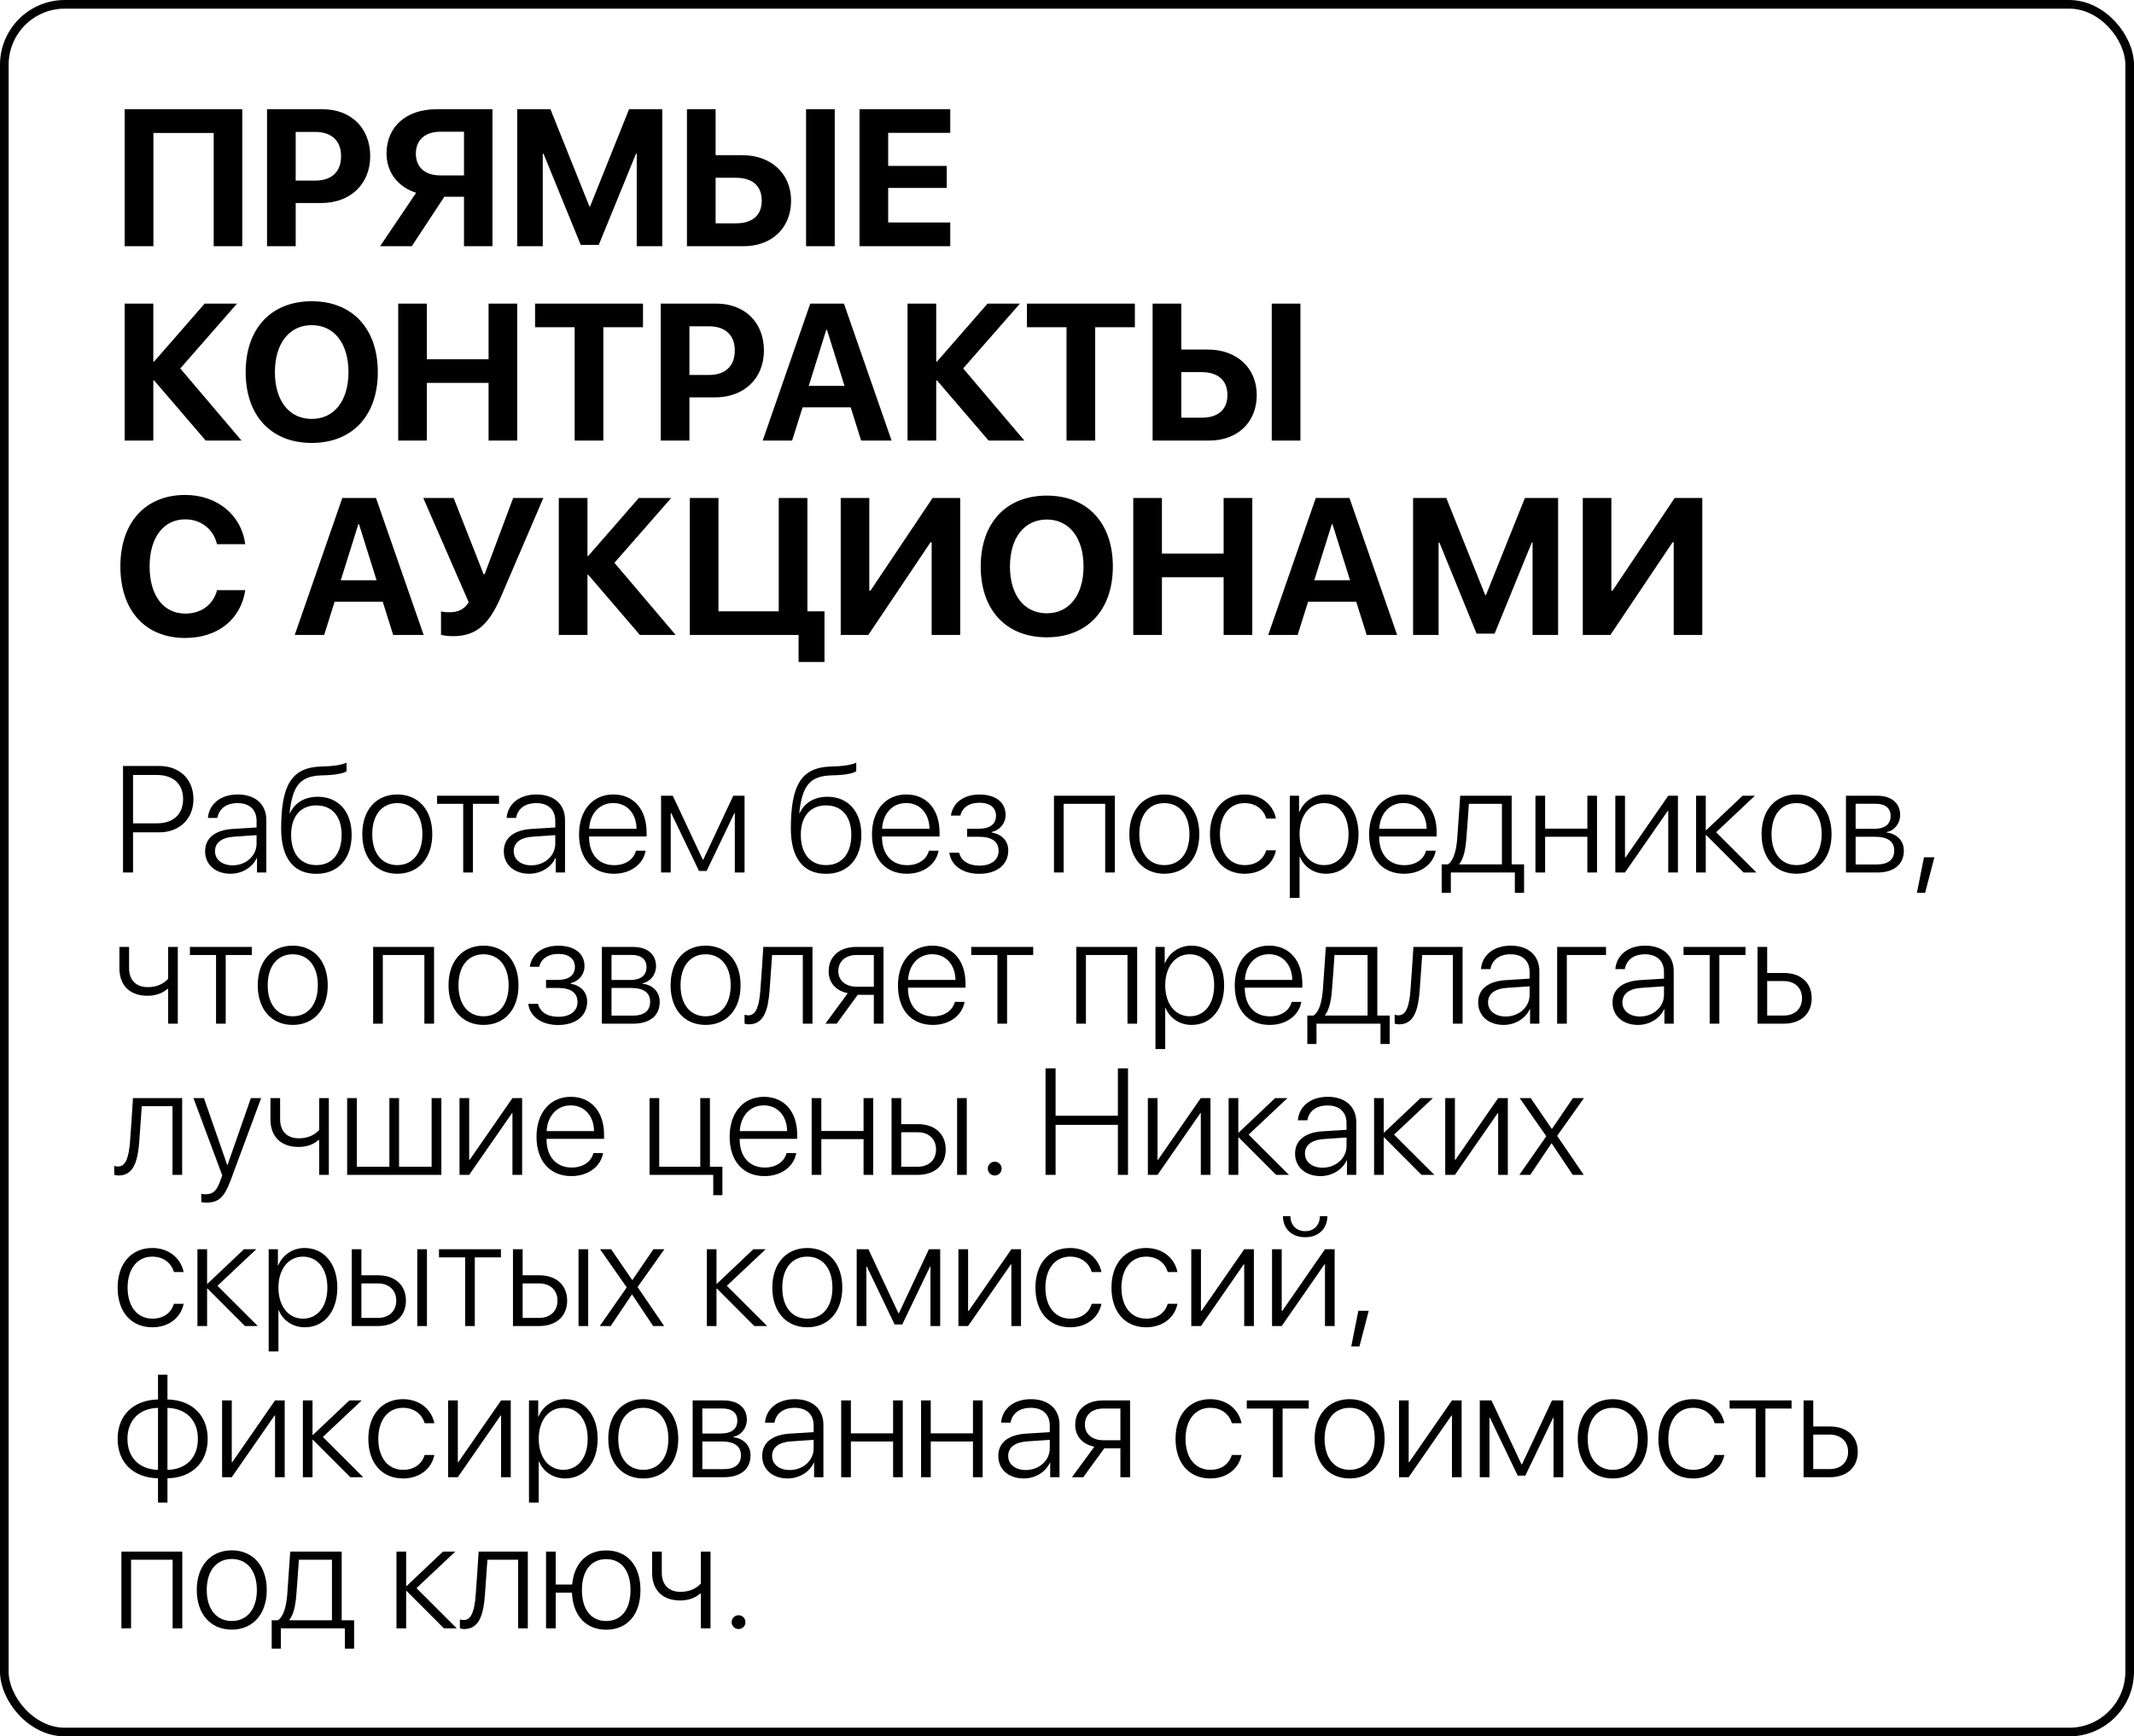
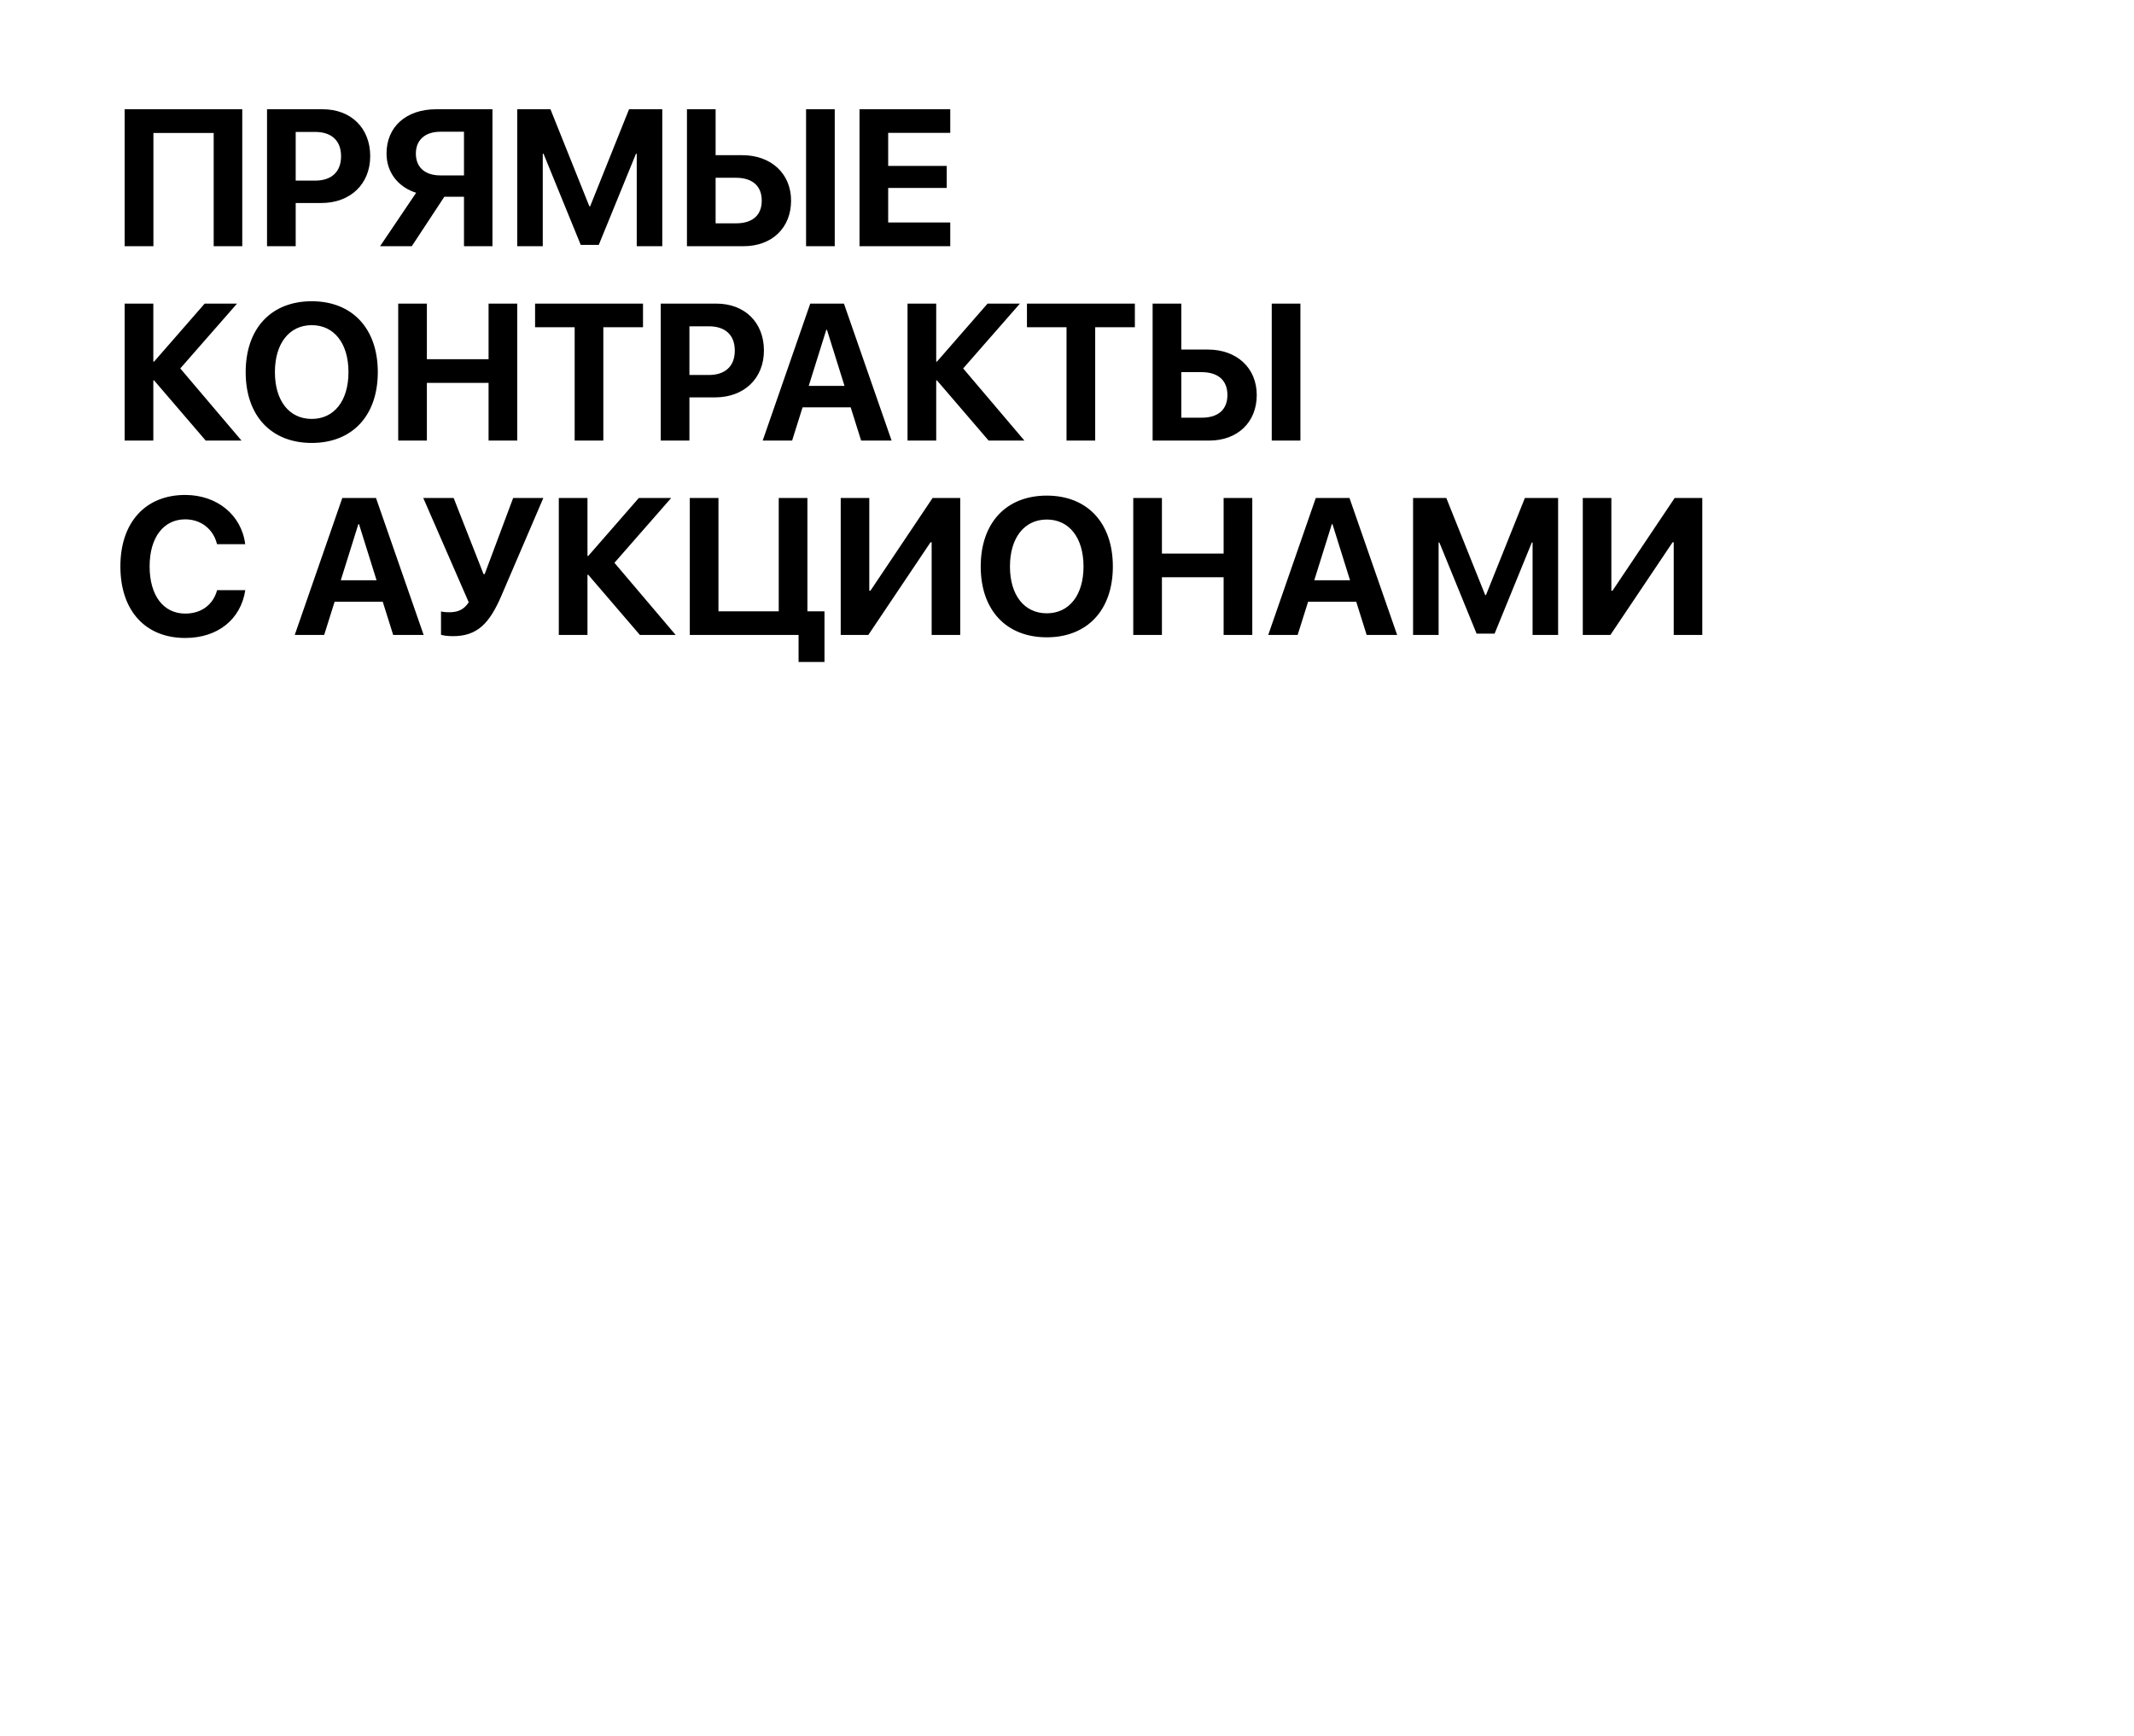
<svg xmlns="http://www.w3.org/2000/svg" width="494" height="402" viewBox="0 0 494 402" fill="none">
-   <rect x="1" y="1" width="492" height="400" rx="14" stroke="black" stroke-width="2" />
  <path d="M56.081 57H49.467V30.787H35.514V57H28.856V25.294H56.081V57ZM61.815 25.294H74.713C81.217 25.294 85.7 29.622 85.7 36.148C85.7 42.652 81.064 47.002 74.384 47.002H68.451V57H61.815V25.294ZM68.451 30.545V41.817H72.934C76.735 41.817 78.954 39.795 78.954 36.17C78.954 32.566 76.757 30.545 72.956 30.545H68.451ZM107.409 40.608V30.501H101.938C98.4 30.501 96.269 32.413 96.269 35.555C96.269 38.741 98.378 40.608 101.938 40.608H107.409ZM102.86 45.552L95.324 57H87.985L96.335 44.629C92.248 43.355 89.479 39.993 89.479 35.533C89.479 29.424 93.939 25.294 100.993 25.294H114V57H107.409V45.552H102.86ZM153.31 57H147.399V35.599H147.223L138.61 56.692H134.435L125.822 35.599H125.646V57H119.735V25.294H127.426L136.435 47.772H136.61L145.619 25.294H153.31V57ZM159.022 57V25.294H165.658V35.928H171.811C178.49 35.928 183.126 40.169 183.126 46.453C183.126 52.781 178.666 57 172.14 57H159.022ZM165.658 51.705H170.382C174.162 51.705 176.337 49.859 176.337 46.453C176.337 43.025 174.14 41.158 170.36 41.158H165.658V51.705ZM193.234 57H186.598V25.294H193.234V57ZM219.975 51.507V57H198.969V25.294H219.975V30.765H205.604V38.411H219.162V43.509H205.604V51.507H219.975ZM41.732 85.301L55.905 102H47.621L35.668 88.069H35.492V102H28.856V70.293H35.492V83.719H35.668L47.379 70.293H54.872L41.732 85.301ZM72.165 69.744C81.547 69.744 87.457 76.05 87.457 86.158C87.457 96.243 81.547 102.549 72.165 102.549C62.76 102.549 56.872 96.243 56.872 86.158C56.872 76.05 62.76 69.744 72.165 69.744ZM72.165 75.281C66.979 75.281 63.639 79.5 63.639 86.158C63.639 92.793 66.957 96.99 72.165 96.99C77.35 96.99 80.668 92.793 80.668 86.158C80.668 79.5 77.35 75.281 72.165 75.281ZM119.735 102H113.1V88.641H98.817V102H92.182V70.293H98.817V83.169H113.1V70.293H119.735V102ZM139.665 102H133.029V75.765H123.866V70.293H148.849V75.765H139.665V102ZM152.958 70.293H165.856C172.36 70.293 176.842 74.622 176.842 81.148C176.842 87.652 172.206 92.002 165.526 92.002H159.594V102H152.958V70.293ZM159.594 75.545V86.817H164.076C167.877 86.817 170.097 84.795 170.097 81.17C170.097 77.566 167.899 75.545 164.098 75.545H159.594ZM199.342 102L196.925 94.31H185.785L183.368 102H176.557L187.565 70.293H195.365L206.396 102H199.342ZM191.278 76.358L187.213 89.344H195.497L191.432 76.358H191.278ZM222.963 85.301L237.135 102H228.852L216.898 88.069H216.723V102H210.087V70.293H216.723V83.719H216.898L228.61 70.293H236.103L222.963 85.301ZM253.527 102H246.891V75.765H237.729V70.293H262.711V75.765H253.527V102ZM266.82 102V70.293H273.456V80.928H279.608C286.288 80.928 290.924 85.169 290.924 91.453C290.924 97.781 286.464 102 279.938 102H266.82ZM273.456 96.705H278.18C281.959 96.705 284.135 94.859 284.135 91.453C284.135 88.025 281.938 86.158 278.158 86.158H273.456V96.705ZM301.032 102H294.396V70.293H301.032V102ZM42.875 147.703C33.647 147.703 27.868 141.375 27.868 131.136C27.868 120.918 33.69 114.59 42.875 114.59C50.258 114.59 55.927 119.249 56.762 125.994H50.236C49.401 122.5 46.523 120.237 42.875 120.237C37.865 120.237 34.635 124.434 34.635 131.114C34.635 137.881 37.821 142.056 42.897 142.056C46.61 142.056 49.335 140.013 50.258 136.629H56.784C55.751 143.396 50.412 147.703 42.875 147.703ZM91.017 147L88.6 139.31H77.46L75.043 147H68.231L79.24 115.293H87.04L98.07 147H91.017ZM82.953 121.358L78.888 134.344H87.172L83.107 121.358H82.953ZM104.838 147.286C103.476 147.286 102.267 147.066 102.091 146.956V141.551C102.311 141.617 102.904 141.749 104.025 141.749C105.958 141.749 107.387 141.177 108.507 139.441L97.982 115.293H105.014L111.935 132.916H112.199L118.791 115.293H125.778L116.066 137.925C113.297 144.363 110.485 147.286 104.838 147.286ZM142.235 130.301L156.408 147H148.124L136.171 133.069H135.995V147H129.359V115.293H135.995V128.719H136.171L147.882 115.293H155.375L142.235 130.301ZM190.861 153.262H184.862V147H159.682V115.293H166.317V141.529H180.27V115.293H186.906V141.529H190.861V153.262ZM215.668 147V125.555H215.404L201.012 147H194.618V115.293H201.232V136.761H201.496L215.888 115.293H222.282V147H215.668ZM242.321 114.744C251.703 114.744 257.614 121.05 257.614 131.158C257.614 141.243 251.703 147.549 242.321 147.549C232.917 147.549 227.028 141.243 227.028 131.158C227.028 121.05 232.917 114.744 242.321 114.744ZM242.321 120.281C237.135 120.281 233.795 124.5 233.795 131.158C233.795 137.793 237.113 141.99 242.321 141.99C247.506 141.99 250.824 137.793 250.824 131.158C250.824 124.5 247.506 120.281 242.321 120.281ZM289.892 147H283.256V133.641H268.974V147H262.338V115.293H268.974V128.169H283.256V115.293H289.892V147ZM316.369 147L313.952 139.31H302.812L300.395 147H293.583L304.591 115.293H312.392L323.422 147H316.369ZM308.305 121.358L304.24 134.344H312.523L308.458 121.358H308.305ZM360.688 147H354.777V125.599H354.601L345.988 146.692H341.813L333.2 125.599H333.024V147H327.113V115.293H334.804L343.812 137.771H343.988L352.997 115.293H360.688V147ZM387.45 147V125.555H387.187L372.794 147H366.4V115.293H373.014V136.761H373.278L387.67 115.293H394.064V147H387.45Z" fill="black" />
-   <path d="M28.478 177.339H36.869C41.586 177.339 44.782 180.433 44.782 185.013C44.782 189.593 41.552 192.703 36.852 192.703H30.802V202H28.478V177.339ZM30.802 179.424V190.618H36.322C40.116 190.618 42.389 188.516 42.389 185.013C42.389 181.509 40.133 179.424 36.322 179.424H30.802ZM53.839 200.342C56.95 200.342 59.394 198.138 59.394 195.318V193.353L54.13 193.711C51.327 193.899 49.772 195.113 49.772 197.078C49.772 199.009 51.43 200.342 53.839 200.342ZM53.378 202.291C49.874 202.291 47.482 200.188 47.482 197.078C47.482 194.036 49.755 192.19 53.856 191.917L59.394 191.575V190.037C59.394 187.474 57.77 185.936 55.002 185.936C52.387 185.936 50.712 187.217 50.319 189.371H48.131C48.388 186.192 51.002 183.936 55.053 183.936C59.103 183.936 61.649 186.209 61.649 189.832V202H59.496V198.616H59.445C58.454 200.821 56.027 202.291 53.378 202.291ZM73.236 202.308C67.956 202.308 65.085 198.667 65.085 191.832C65.085 181.612 67.58 177.647 74.433 177.459C74.791 177.459 76.039 177.408 76.312 177.374C77.799 177.288 79.355 176.998 80.226 176.57V178.553C79.679 178.963 78.141 179.322 76.432 179.424C76.142 179.458 74.894 179.51 74.518 179.51C69.374 179.646 67.716 182.022 67.033 188.243H67.135C68.263 185.816 70.587 184.466 73.561 184.466C78.329 184.466 81.405 187.901 81.405 193.25C81.405 198.821 78.261 202.308 73.236 202.308ZM73.236 200.291C76.876 200.291 79.081 197.659 79.081 193.25C79.081 189.012 76.876 186.465 73.236 186.465C69.596 186.465 67.392 189.012 67.392 193.25C67.392 197.659 69.596 200.291 73.236 200.291ZM91.967 202.291C87.13 202.291 83.866 198.753 83.866 193.113C83.866 187.457 87.147 183.936 91.967 183.936C96.803 183.936 100.067 187.457 100.067 193.113C100.067 198.753 96.803 202.291 91.967 202.291ZM91.967 200.291C95.453 200.291 97.777 197.625 97.777 193.113C97.777 188.602 95.453 185.936 91.967 185.936C88.481 185.936 86.173 188.602 86.173 193.113C86.173 197.625 88.481 200.291 91.967 200.291ZM115.517 184.227V186.106H109.467V202H107.228V186.106H101.178V184.227H115.517ZM122.985 200.342C126.095 200.342 128.539 198.138 128.539 195.318V193.353L123.275 193.711C120.473 193.899 118.917 195.113 118.917 197.078C118.917 199.009 120.575 200.342 122.985 200.342ZM122.523 202.291C119.02 202.291 116.627 200.188 116.627 197.078C116.627 194.036 118.9 192.19 123.002 191.917L128.539 191.575V190.037C128.539 187.474 126.916 185.936 124.147 185.936C121.532 185.936 119.857 187.217 119.464 189.371H117.277C117.533 186.192 120.148 183.936 124.198 183.936C128.249 183.936 130.795 186.209 130.795 189.832V202H128.642V198.616H128.59C127.599 200.821 125.172 202.291 122.523 202.291ZM141.955 185.918C138.776 185.918 136.571 188.362 136.383 191.866H147.355C147.304 188.362 145.167 185.918 141.955 185.918ZM147.218 196.958H149.457C148.927 200.035 146.039 202.291 142.125 202.291C137.135 202.291 134.042 198.804 134.042 193.165C134.042 187.645 137.169 183.936 141.989 183.936C146.706 183.936 149.679 187.405 149.679 192.703V193.66H136.366V193.797C136.366 197.813 138.639 200.308 142.177 200.308C144.86 200.308 146.723 198.907 147.218 196.958ZM155.268 202H153.029V184.227H155.746L162.685 199.026H162.804L169.743 184.227H172.357V202H170.102V188.226H170.016L163.573 201.641H161.813L155.37 188.226H155.268V202ZM191.225 202.308C185.944 202.308 183.073 198.667 183.073 191.832C183.073 181.612 185.568 177.647 192.421 177.459C192.78 177.459 194.027 177.408 194.301 177.374C195.788 177.288 197.343 176.998 198.214 176.57V178.553C197.667 178.963 196.129 179.322 194.42 179.424C194.13 179.458 192.882 179.51 192.506 179.51C187.362 179.646 185.705 182.022 185.021 188.243H185.124C186.251 185.816 188.576 184.466 191.549 184.466C196.317 184.466 199.394 187.901 199.394 193.25C199.394 198.821 196.249 202.308 191.225 202.308ZM191.225 200.291C194.865 200.291 197.069 197.659 197.069 193.25C197.069 189.012 194.865 186.465 191.225 186.465C187.584 186.465 185.38 189.012 185.38 193.25C185.38 197.659 187.584 200.291 191.225 200.291ZM209.767 185.918C206.588 185.918 204.384 188.362 204.196 191.866H215.167C215.116 188.362 212.98 185.918 209.767 185.918ZM215.031 196.958H217.27C216.74 200.035 213.852 202.291 209.938 202.291C204.948 202.291 201.854 198.804 201.854 193.165C201.854 187.645 204.982 183.936 209.801 183.936C214.518 183.936 217.492 187.405 217.492 192.703V193.66H204.179V193.797C204.179 197.813 206.452 200.308 209.989 200.308C212.672 200.308 214.535 198.907 215.031 196.958ZM226.703 202.308C222.824 202.308 220.158 200.359 219.765 197.42H222.038C222.448 199.197 224.088 200.411 226.703 200.411C229.489 200.411 231.164 199.061 231.164 197.027C231.164 194.771 229.54 193.729 226.635 193.729H223.883V191.866H226.635C229.181 191.866 230.565 190.772 230.565 188.841C230.565 187.081 229.25 185.85 226.754 185.85C224.259 185.85 222.67 187.081 222.328 188.824H220.124C220.551 185.953 222.943 183.953 226.737 183.953C230.6 183.953 232.787 185.833 232.787 188.687C232.787 190.618 231.454 192.208 229.574 192.618V192.737C231.898 193.165 233.402 194.634 233.402 196.907C233.402 200.223 230.719 202.308 226.703 202.308ZM255.841 202V186.106H246.22V202H243.981V184.227H258.08V202H255.841ZM269.53 202.291C264.694 202.291 261.43 198.753 261.43 193.113C261.43 187.457 264.711 183.936 269.53 183.936C274.367 183.936 277.631 187.457 277.631 193.113C277.631 198.753 274.367 202.291 269.53 202.291ZM269.53 200.291C273.017 200.291 275.341 197.625 275.341 193.113C275.341 188.602 273.017 185.936 269.53 185.936C266.044 185.936 263.737 188.602 263.737 193.113C263.737 197.625 266.044 200.291 269.53 200.291ZM295.37 189.507H293.131C292.55 187.508 290.807 185.936 288.107 185.936C284.638 185.936 282.399 188.772 282.399 193.113C282.399 197.522 284.655 200.291 288.141 200.291C290.705 200.291 292.499 198.958 293.114 196.856H295.37C294.738 200.052 291.952 202.291 288.124 202.291C283.253 202.291 280.092 198.753 280.092 193.113C280.092 187.559 283.253 183.936 288.107 183.936C292.14 183.936 294.772 186.482 295.37 189.507ZM306.906 183.936C311.4 183.936 314.477 187.593 314.477 193.113C314.477 198.65 311.417 202.291 306.957 202.291C304.086 202.291 301.847 200.65 300.907 198.343H300.839V207.879H298.583V184.227H300.719V187.986H300.788C301.762 185.628 304.018 183.936 306.906 183.936ZM306.513 200.291C309.948 200.291 312.169 197.454 312.169 193.113C312.169 188.79 309.948 185.936 306.513 185.936C303.146 185.936 300.839 188.841 300.839 193.113C300.839 197.403 303.146 200.291 306.513 200.291ZM324.85 185.918C321.671 185.918 319.467 188.362 319.279 191.866H330.25C330.199 188.362 328.063 185.918 324.85 185.918ZM330.114 196.958H332.353C331.823 200.035 328.935 202.291 325.021 202.291C320.031 202.291 316.938 198.804 316.938 193.165C316.938 187.645 320.065 183.936 324.884 183.936C329.601 183.936 332.575 187.405 332.575 192.703V193.66H319.262V193.797C319.262 197.813 321.535 200.308 325.072 200.308C327.755 200.308 329.618 198.907 330.114 196.958ZM347.682 200.12V186.106H340.026C339.975 187.029 339.53 193.353 339.428 194.327C339.24 196.702 338.795 198.821 337.838 200V200.12H347.682ZM335.856 206.7H333.737V200.12H335.172C336.505 199.249 337.104 196.89 337.326 194.258C337.411 193.233 337.975 185.201 338.026 184.227H349.938V200.12H352.809V206.7H350.673V202H335.856V206.7ZM367.455 202V193.729H357.68V202H355.441V184.227H357.68V191.849H367.455V184.227H369.694V202H367.455ZM376.171 202H373.932V184.227H376.171V198.514H376.291L386.186 184.227H388.424V202H386.186V187.713H386.083L376.171 202ZM397.26 192.686L406.591 202H403.617L394.97 193.335H394.867V202H392.628V184.227H394.867V192.208H394.97L403.395 184.227H406.249L397.26 192.686ZM415.888 202.291C411.051 202.291 407.787 198.753 407.787 193.113C407.787 187.457 411.068 183.936 415.888 183.936C420.724 183.936 423.988 187.457 423.988 193.113C423.988 198.753 420.724 202.291 415.888 202.291ZM415.888 200.291C419.374 200.291 421.698 197.625 421.698 193.113C421.698 188.602 419.374 185.936 415.888 185.936C412.401 185.936 410.094 188.602 410.094 193.113C410.094 197.625 412.401 200.291 415.888 200.291ZM434.225 186.089H429.56V191.883H433.9C436.327 191.883 437.66 190.823 437.66 188.892C437.66 187.115 436.43 186.089 434.225 186.089ZM434.071 193.729H429.56V200.137H434.481C437.096 200.137 438.498 199.026 438.498 196.907C438.498 194.788 436.925 193.729 434.071 193.729ZM427.321 202V184.227H434.499C437.831 184.227 439.865 185.918 439.865 188.687C439.865 190.635 438.566 192.293 436.754 192.635V192.754C439.044 193.011 440.719 194.583 440.719 196.958C440.719 200.137 438.412 202 434.584 202H427.321ZM445.641 206.717H443.744L445.385 198.479H447.794L445.641 206.717ZM41.159 237H38.92V228.968H38.715C37.741 229.856 36.203 230.54 34.152 230.54C29.879 230.54 27.641 227.959 27.641 224.166V219.227H29.879V224.131C29.879 226.797 31.383 228.541 34.203 228.541C36.442 228.541 37.963 227.686 38.92 226.609V219.227H41.159V237ZM58.3 219.227V221.106H52.25V237H50.011V221.106H43.961V219.227H58.3ZM67.768 237.291C62.931 237.291 59.667 233.753 59.667 228.113C59.667 222.457 62.948 218.936 67.768 218.936C72.604 218.936 75.868 222.457 75.868 228.113C75.868 233.753 72.604 237.291 67.768 237.291ZM67.768 235.291C71.254 235.291 73.578 232.625 73.578 228.113C73.578 223.602 71.254 220.936 67.768 220.936C64.281 220.936 61.974 223.602 61.974 228.113C61.974 232.625 64.281 235.291 67.768 235.291ZM98.239 237V221.106H88.617V237H86.378V219.227H100.478V237H98.239ZM111.928 237.291C107.091 237.291 103.827 233.753 103.827 228.113C103.827 222.457 107.108 218.936 111.928 218.936C116.764 218.936 120.028 222.457 120.028 228.113C120.028 233.753 116.764 237.291 111.928 237.291ZM111.928 235.291C115.414 235.291 117.738 232.625 117.738 228.113C117.738 223.602 115.414 220.936 111.928 220.936C108.441 220.936 106.134 223.602 106.134 228.113C106.134 232.625 108.441 235.291 111.928 235.291ZM129.223 237.308C125.343 237.308 122.677 235.359 122.284 232.42H124.557C124.967 234.197 126.608 235.411 129.223 235.411C132.008 235.411 133.683 234.061 133.683 232.027C133.683 229.771 132.06 228.729 129.154 228.729H126.403V226.866H129.154C131.701 226.866 133.085 225.772 133.085 223.841C133.085 222.081 131.769 220.85 129.274 220.85C126.779 220.85 125.189 222.081 124.848 223.824H122.643C123.07 220.953 125.463 218.953 129.257 218.953C133.119 218.953 135.307 220.833 135.307 223.687C135.307 225.618 133.974 227.208 132.094 227.618V227.737C134.418 228.165 135.922 229.634 135.922 231.907C135.922 235.223 133.239 237.308 129.223 237.308ZM146.227 221.089H141.562V226.883H145.902C148.329 226.883 149.662 225.823 149.662 223.892C149.662 222.115 148.432 221.089 146.227 221.089ZM146.073 228.729H141.562V235.137H146.483C149.098 235.137 150.5 234.026 150.5 231.907C150.5 229.788 148.927 228.729 146.073 228.729ZM139.323 237V219.227H146.5C149.833 219.227 151.867 220.918 151.867 223.687C151.867 225.635 150.568 227.293 148.756 227.635V227.754C151.046 228.011 152.721 229.583 152.721 231.958C152.721 235.137 150.414 237 146.586 237H139.323ZM163.334 237.291C158.498 237.291 155.233 233.753 155.233 228.113C155.233 222.457 158.515 218.936 163.334 218.936C168.17 218.936 171.435 222.457 171.435 228.113C171.435 233.753 168.17 237.291 163.334 237.291ZM163.334 235.291C166.82 235.291 169.145 232.625 169.145 228.113C169.145 223.602 166.82 220.936 163.334 220.936C159.848 220.936 157.541 223.602 157.541 228.113C157.541 232.625 159.848 235.291 163.334 235.291ZM178.151 229.327C177.792 233.924 176.801 237.154 173.366 237.154C172.853 237.154 172.494 237.034 172.357 236.983V234.932C172.46 234.966 172.802 235.069 173.263 235.069C175.109 235.069 175.758 232.693 176.015 229.258C176.117 228.233 176.647 220.201 176.698 219.227H188.08V237H185.841V221.106H178.732C178.681 222.029 178.236 228.353 178.151 229.327ZM198.3 228.438H202.282V221.106H198.3C195.719 221.106 194.062 222.542 194.062 224.866C194.062 226.985 195.736 228.438 198.3 228.438ZM202.282 237V230.318H198.556L193.686 237H191.071L196.249 229.942C193.498 229.378 191.823 227.515 191.823 224.9C191.823 221.397 194.352 219.227 198.283 219.227H204.521V237H202.282ZM215.783 220.918C212.604 220.918 210.399 223.362 210.211 226.866H221.183C221.132 223.362 218.996 220.918 215.783 220.918ZM221.046 231.958H223.285C222.755 235.035 219.867 237.291 215.954 237.291C210.963 237.291 207.87 233.804 207.87 228.165C207.87 222.645 210.998 218.936 215.817 218.936C220.534 218.936 223.507 222.405 223.507 227.703V228.66H210.194V228.797C210.194 232.813 212.467 235.308 216.005 235.308C218.688 235.308 220.551 233.907 221.046 231.958ZM239.179 219.227V221.106H233.129V237H230.89V221.106H224.84V219.227H239.179ZM261.002 237V221.106H251.381V237H249.142V219.227H263.241V237H261.002ZM275.802 218.936C280.297 218.936 283.373 222.593 283.373 228.113C283.373 233.65 280.314 237.291 275.854 237.291C272.982 237.291 270.744 235.65 269.804 233.343H269.735V242.879H267.479V219.227H269.616V222.986H269.684C270.658 220.628 272.914 218.936 275.802 218.936ZM275.409 235.291C278.844 235.291 281.066 232.454 281.066 228.113C281.066 223.79 278.844 220.936 275.409 220.936C272.042 220.936 269.735 223.841 269.735 228.113C269.735 232.403 272.042 235.291 275.409 235.291ZM293.747 220.918C290.568 220.918 288.363 223.362 288.175 226.866H299.147C299.096 223.362 296.959 220.918 293.747 220.918ZM299.01 231.958H301.249C300.719 235.035 297.831 237.291 293.917 237.291C288.927 237.291 285.834 233.804 285.834 228.165C285.834 222.645 288.961 218.936 293.781 218.936C298.498 218.936 301.471 222.405 301.471 227.703V228.66H288.158V228.797C288.158 232.813 290.431 235.308 293.969 235.308C296.652 235.308 298.515 233.907 299.01 231.958ZM316.579 235.12V221.106H308.922C308.871 222.029 308.427 228.353 308.324 229.327C308.136 231.702 307.692 233.821 306.735 235V235.12H316.579ZM304.752 241.7H302.633V235.12H304.069C305.402 234.249 306 231.89 306.222 229.258C306.308 228.233 306.872 220.201 306.923 219.227H318.834V235.12H321.706V241.7H319.569V237H304.752V241.7ZM328.644 229.327C328.285 233.924 327.294 237.154 323.859 237.154C323.346 237.154 322.987 237.034 322.851 236.983V234.932C322.953 234.966 323.295 235.069 323.756 235.069C325.602 235.069 326.251 232.693 326.508 229.258C326.61 228.233 327.14 220.201 327.191 219.227H338.573V237H336.334V221.106H329.225C329.174 222.029 328.729 228.353 328.644 229.327ZM348.537 235.342C351.647 235.342 354.091 233.138 354.091 230.318V228.353L348.827 228.711C346.024 228.899 344.469 230.113 344.469 232.078C344.469 234.009 346.127 235.342 348.537 235.342ZM348.075 237.291C344.572 237.291 342.179 235.188 342.179 232.078C342.179 229.036 344.452 227.19 348.554 226.917L354.091 226.575V225.037C354.091 222.474 352.467 220.936 349.699 220.936C347.084 220.936 345.409 222.217 345.016 224.371H342.829C343.085 221.192 345.7 218.936 349.75 218.936C353.8 218.936 356.347 221.209 356.347 224.832V237H354.193V233.616H354.142C353.151 235.821 350.724 237.291 348.075 237.291ZM371.779 221.106H362.704V237H360.465V219.227H371.779V221.106ZM379.64 235.342C382.75 235.342 385.194 233.138 385.194 230.318V228.353L379.931 228.711C377.128 228.899 375.573 230.113 375.573 232.078C375.573 234.009 377.23 235.342 379.64 235.342ZM379.179 237.291C375.675 237.291 373.283 235.188 373.283 232.078C373.283 229.036 375.556 227.19 379.657 226.917L385.194 226.575V225.037C385.194 222.474 383.571 220.936 380.802 220.936C378.188 220.936 376.513 222.217 376.12 224.371H373.932C374.188 221.192 376.803 218.936 380.854 218.936C384.904 218.936 387.45 221.209 387.45 224.832V237H385.297V233.616H385.246C384.254 235.821 381.828 237.291 379.179 237.291ZM404.062 219.227V221.106H398.012V237H395.773V221.106H389.723V219.227H404.062ZM412.914 227.139H409.086V235.12H412.914C415.495 235.12 417.152 233.531 417.152 231.121C417.152 228.711 415.478 227.139 412.914 227.139ZM406.847 237V219.227H409.086V225.259H412.948C416.862 225.259 419.391 227.515 419.391 231.121C419.391 234.727 416.862 237 412.948 237H406.847ZM32.238 264.327C31.879 268.924 30.888 272.154 27.453 272.154C26.94 272.154 26.581 272.034 26.444 271.983V269.932C26.547 269.966 26.889 270.069 27.35 270.069C29.196 270.069 29.845 267.693 30.102 264.258C30.204 263.233 30.734 255.201 30.785 254.227H42.167V272H39.928V256.106H32.819C32.768 257.029 32.323 263.353 32.238 264.327ZM47.721 278.426C47.362 278.426 46.85 278.375 46.593 278.323V276.392C46.867 276.46 47.311 276.495 47.67 276.495C49.294 276.495 50.182 275.674 50.968 273.453L51.447 272.12L44.782 254.227H47.209L52.609 269.744H52.66L58.078 254.227H60.453L53.463 273.077C51.908 277.264 50.644 278.426 47.721 278.426ZM76.124 272H73.886V263.968H73.681C72.707 264.856 71.168 265.54 69.118 265.54C64.845 265.54 62.606 262.959 62.606 259.166V254.227H64.845V259.131C64.845 261.797 66.349 263.541 69.169 263.541C71.408 263.541 72.929 262.686 73.886 261.609V254.227H76.124V272ZM80.363 272V254.227H82.602V270.12H90.138V254.227H92.377V270.12H99.914V254.227H102.169V272H80.363ZM108.612 272H106.374V254.227H108.612V268.514H108.732L118.627 254.227H120.866V272H118.627V257.713H118.524L108.612 272ZM132.111 255.918C128.932 255.918 126.728 258.362 126.54 261.866H137.511C137.46 258.362 135.324 255.918 132.111 255.918ZM137.375 266.958H139.613C139.083 270.035 136.195 272.291 132.282 272.291C127.292 272.291 124.198 268.804 124.198 263.165C124.198 257.645 127.326 253.936 132.145 253.936C136.862 253.936 139.835 257.405 139.835 262.703V263.66H126.522V263.797C126.522 267.813 128.795 270.308 132.333 270.308C135.016 270.308 136.879 268.907 137.375 266.958ZM167.23 276.7H165.111V272H150.363V254.227H152.602V270.12H162.104V254.227H164.342V270.12H167.23V276.7ZM176.818 255.918C173.639 255.918 171.435 258.362 171.247 261.866H182.218C182.167 258.362 180.031 255.918 176.818 255.918ZM182.082 266.958H184.32C183.791 270.035 180.902 272.291 176.989 272.291C171.999 272.291 168.905 268.804 168.905 263.165C168.905 257.645 172.033 253.936 176.852 253.936C181.569 253.936 184.542 257.405 184.542 262.703V263.66H171.229V263.797C171.229 267.813 173.502 270.308 177.04 270.308C179.723 270.308 181.586 268.907 182.082 266.958ZM199.906 272V263.729H190.131V272H187.892V254.227H190.131V261.849H199.906V254.227H202.145V272H199.906ZM221.559 272V254.227H223.798V272H221.559ZM212.45 262.139H208.622V270.12H212.45C215.031 270.12 216.688 268.531 216.688 266.121C216.688 263.711 215.014 262.139 212.45 262.139ZM206.383 272V254.227H208.622V260.259H212.484C216.398 260.259 218.927 262.515 218.927 266.121C218.927 269.727 216.398 272 212.484 272H206.383ZM230.275 272.154C229.386 272.154 228.668 271.453 228.668 270.564C228.668 269.659 229.386 268.958 230.275 268.958C231.164 268.958 231.864 269.659 231.864 270.564C231.864 271.453 231.164 272.154 230.275 272.154ZM261.122 272H258.781V260.43H244.357V272H242.033V247.339H244.357V258.311H258.781V247.339H261.122V272ZM267.958 272H265.719V254.227H267.958V268.514H268.078L277.973 254.227H280.211V272H277.973V257.713H277.87L267.958 272ZM289.047 262.686L298.378 272H295.404L286.757 263.335H286.654V272H284.416V254.227H286.654V262.208H286.757L295.182 254.227H298.036L289.047 262.686ZM306.154 270.342C309.264 270.342 311.708 268.138 311.708 265.318V263.353L306.444 263.711C303.642 263.899 302.086 265.113 302.086 267.078C302.086 269.009 303.744 270.342 306.154 270.342ZM305.692 272.291C302.189 272.291 299.796 270.188 299.796 267.078C299.796 264.036 302.069 262.19 306.171 261.917L311.708 261.575V260.037C311.708 257.474 310.084 255.936 307.316 255.936C304.701 255.936 303.026 257.217 302.633 259.371H300.446C300.702 256.192 303.317 253.936 307.367 253.936C311.417 253.936 313.964 256.209 313.964 259.832V272H311.811V268.616H311.759C310.768 270.821 308.341 272.291 305.692 272.291ZM322.714 262.686L332.045 272H329.071L320.424 263.335H320.321V272H318.083V254.227H320.321V262.208H320.424L328.849 254.227H331.703L322.714 262.686ZM336.796 272H334.557V254.227H336.796V268.514H336.916L346.811 254.227H349.049V272H346.811V257.713H346.708L336.796 272ZM359.201 264.703H359.149L354.245 272H351.715L357.953 263.062L351.784 254.227H354.347L359.218 261.353H359.269L364.123 254.227H366.669L360.465 262.977L366.618 272H364.071L359.201 264.703ZM42.509 294.507H40.27C39.689 292.508 37.946 290.936 35.246 290.936C31.776 290.936 29.538 293.772 29.538 298.113C29.538 302.522 31.794 305.291 35.28 305.291C37.843 305.291 39.638 303.958 40.253 301.856H42.509C41.877 305.052 39.091 307.291 35.263 307.291C30.392 307.291 27.23 303.753 27.23 298.113C27.23 292.559 30.392 288.936 35.246 288.936C39.279 288.936 41.911 291.482 42.509 294.507ZM50.336 297.686L59.667 307H56.693L48.046 298.335H47.943V307H45.705V289.227H47.943V297.208H48.046L56.471 289.227H59.325L50.336 297.686ZM70.519 288.936C75.014 288.936 78.09 292.593 78.09 298.113C78.09 303.65 75.031 307.291 70.57 307.291C67.699 307.291 65.46 305.65 64.52 303.343H64.452V312.879H62.196V289.227H64.332V292.986H64.401C65.375 290.628 67.631 288.936 70.519 288.936ZM70.126 305.291C73.561 305.291 75.783 302.454 75.783 298.113C75.783 293.79 73.561 290.936 70.126 290.936C66.759 290.936 64.452 293.841 64.452 298.113C64.452 302.403 66.759 305.291 70.126 305.291ZM96.598 307V289.227H98.837V307H96.598ZM87.489 297.139H83.661V305.12H87.489C90.07 305.12 91.728 303.531 91.728 301.121C91.728 298.711 90.053 297.139 87.489 297.139ZM81.422 307V289.227H83.661V295.259H87.523C91.437 295.259 93.966 297.515 93.966 301.121C93.966 304.727 91.437 307 87.523 307H81.422ZM115.961 289.227V291.106H109.911V307H107.672V291.106H101.623V289.227H115.961ZM133.922 307V289.227H136.161V307H133.922ZM124.813 297.139H120.985V305.12H124.813C127.394 305.12 129.052 303.531 129.052 301.121C129.052 298.711 127.377 297.139 124.813 297.139ZM118.747 307V289.227H120.985V295.259H124.848C128.761 295.259 131.291 297.515 131.291 301.121C131.291 304.727 128.761 307 124.848 307H118.747ZM146.33 299.703H146.278L141.374 307H138.844L145.082 298.062L138.913 289.227H141.476L146.347 296.353H146.398L151.251 289.227H153.798L147.594 297.977L153.747 307H151.2L146.33 299.703ZM168.256 297.686L177.587 307H174.613L165.966 298.335H165.863V307H163.625V289.227H165.863V297.208H165.966L174.391 289.227H177.245L168.256 297.686ZM186.884 307.291C182.047 307.291 178.783 303.753 178.783 298.113C178.783 292.457 182.064 288.936 186.884 288.936C191.72 288.936 194.984 292.457 194.984 298.113C194.984 303.753 191.72 307.291 186.884 307.291ZM186.884 305.291C190.37 305.291 192.694 302.625 192.694 298.113C192.694 293.602 190.37 290.936 186.884 290.936C183.397 290.936 181.09 293.602 181.09 298.113C181.09 302.625 183.397 305.291 186.884 305.291ZM200.556 307H198.317V289.227H201.034L207.973 304.026H208.092L215.031 289.227H217.646V307H215.39V293.226H215.304L208.861 306.641H207.101L200.658 293.226H200.556V307ZM224.105 307H221.867V289.227H224.105V303.514H224.225L234.12 289.227H236.359V307H234.12V292.713H234.018L224.105 307ZM254.97 294.507H252.731C252.15 292.508 250.407 290.936 247.707 290.936C244.237 290.936 241.999 293.772 241.999 298.113C241.999 302.522 244.254 305.291 247.741 305.291C250.304 305.291 252.099 303.958 252.714 301.856H254.97C254.337 305.052 251.552 307.291 247.724 307.291C242.853 307.291 239.691 303.753 239.691 298.113C239.691 292.559 242.853 288.936 247.707 288.936C251.74 288.936 254.372 291.482 254.97 294.507ZM272.572 294.507H270.333C269.752 292.508 268.009 290.936 265.309 290.936C261.84 290.936 259.601 293.772 259.601 298.113C259.601 302.522 261.857 305.291 265.343 305.291C267.907 305.291 269.701 303.958 270.316 301.856H272.572C271.94 305.052 269.154 307.291 265.326 307.291C260.456 307.291 257.294 303.753 257.294 298.113C257.294 292.559 260.456 288.936 265.309 288.936C269.342 288.936 271.974 291.482 272.572 294.507ZM278.007 307H275.768V289.227H278.007V303.514H278.126L288.021 289.227H290.26V307H288.021V292.713H287.919L278.007 307ZM296.703 307H294.464V289.227H296.703V303.514H296.823L306.718 289.227H308.957V307H306.718V292.713H306.615L296.703 307ZM296.994 281.57H298.72C298.72 283.587 300.036 285.04 302.138 285.04C304.223 285.04 305.539 283.587 305.539 281.57H307.265C307.265 284.493 305.214 286.441 302.138 286.441C299.044 286.441 296.994 284.493 296.994 281.57ZM314.699 311.717H312.802L314.442 303.479H316.852L314.699 311.717ZM36.579 340.308V325.953C32.289 326.055 29.503 328.755 29.503 333.13C29.503 337.505 32.289 340.188 36.579 340.308ZM45.807 333.13C45.807 328.755 43.039 326.072 38.766 325.953V340.308C43.039 340.206 45.807 337.522 45.807 333.13ZM36.579 342.256C30.939 342.137 27.23 338.667 27.23 333.13C27.23 327.593 30.956 324.124 36.579 324.004V318.262H38.766V324.004C44.372 324.124 48.08 327.593 48.08 333.13C48.08 338.65 44.355 342.154 38.766 342.256V347.879H36.579V342.256ZM53.651 342H51.413V324.227H53.651V338.514H53.771L63.666 324.227H65.905V342H63.666V327.713H63.563L53.651 342ZM74.74 332.686L84.071 342H81.098L72.45 333.335H72.348V342H70.109V324.227H72.348V332.208H72.45L80.876 324.227H83.73L74.74 332.686ZM100.546 329.507H98.307C97.726 327.508 95.983 325.936 93.283 325.936C89.814 325.936 87.575 328.772 87.575 333.113C87.575 337.522 89.831 340.291 93.317 340.291C95.88 340.291 97.675 338.958 98.29 336.856H100.546C99.914 340.052 97.128 342.291 93.3 342.291C88.429 342.291 85.268 338.753 85.268 333.113C85.268 327.559 88.429 323.936 93.283 323.936C97.316 323.936 99.948 326.482 100.546 329.507ZM105.98 342H103.742V324.227H105.98V338.514H106.1L115.995 324.227H118.234V342H115.995V327.713H115.893L105.98 342ZM130.778 323.936C135.272 323.936 138.349 327.593 138.349 333.113C138.349 338.65 135.29 342.291 130.829 342.291C127.958 342.291 125.719 340.65 124.779 338.343H124.711V347.879H122.455V324.227H124.591V327.986H124.66C125.634 325.628 127.89 323.936 130.778 323.936ZM130.385 340.291C133.82 340.291 136.042 337.454 136.042 333.113C136.042 328.79 133.82 325.936 130.385 325.936C127.018 325.936 124.711 328.841 124.711 333.113C124.711 337.403 127.018 340.291 130.385 340.291ZM148.91 342.291C144.074 342.291 140.81 338.753 140.81 333.113C140.81 327.457 144.091 323.936 148.91 323.936C153.747 323.936 157.011 327.457 157.011 333.113C157.011 338.753 153.747 342.291 148.91 342.291ZM148.91 340.291C152.396 340.291 154.721 337.625 154.721 333.113C154.721 328.602 152.396 325.936 148.91 325.936C145.424 325.936 143.117 328.602 143.117 333.113C143.117 337.625 145.424 340.291 148.91 340.291ZM167.248 326.089H162.582V331.883H166.923C169.35 331.883 170.683 330.823 170.683 328.892C170.683 327.115 169.452 326.089 167.248 326.089ZM167.094 333.729H162.582V340.137H167.504C170.119 340.137 171.52 339.026 171.52 336.907C171.52 334.788 169.948 333.729 167.094 333.729ZM160.343 342V324.227H167.521C170.854 324.227 172.887 325.918 172.887 328.687C172.887 330.635 171.588 332.293 169.777 332.635V332.754C172.067 333.011 173.742 334.583 173.742 336.958C173.742 340.137 171.435 342 167.606 342H160.343ZM182.799 340.342C185.91 340.342 188.354 338.138 188.354 335.318V333.353L183.09 333.711C180.287 333.899 178.732 335.113 178.732 337.078C178.732 339.009 180.39 340.342 182.799 340.342ZM182.338 342.291C178.834 342.291 176.442 340.188 176.442 337.078C176.442 334.036 178.715 332.19 182.816 331.917L188.354 331.575V330.037C188.354 327.474 186.73 325.936 183.961 325.936C181.347 325.936 179.672 327.217 179.279 329.371H177.091C177.348 326.192 179.962 323.936 184.013 323.936C188.063 323.936 190.609 326.209 190.609 329.832V342H188.456V338.616H188.405C187.414 340.821 184.987 342.291 182.338 342.291ZM206.742 342V333.729H196.967V342H194.728V324.227H196.967V331.849H206.742V324.227H208.981V342H206.742ZM225.233 342V333.729H215.458V342H213.219V324.227H215.458V331.849H225.233V324.227H227.472V342H225.233ZM237.453 340.342C240.563 340.342 243.007 338.138 243.007 335.318V333.353L237.743 333.711C234.94 333.899 233.385 335.113 233.385 337.078C233.385 339.009 235.043 340.342 237.453 340.342ZM236.991 342.291C233.488 342.291 231.095 340.188 231.095 337.078C231.095 334.036 233.368 332.19 237.47 331.917L243.007 331.575V330.037C243.007 327.474 241.383 325.936 238.615 325.936C236 325.936 234.325 327.217 233.932 329.371H231.745C232.001 326.192 234.616 323.936 238.666 323.936C242.716 323.936 245.263 326.209 245.263 329.832V342H243.109V338.616H243.058C242.067 340.821 239.64 342.291 236.991 342.291ZM255.38 333.438H259.362V326.106H255.38C252.799 326.106 251.142 327.542 251.142 329.866C251.142 331.985 252.816 333.438 255.38 333.438ZM259.362 342V335.318H255.636L250.766 342H248.151L253.329 334.942C250.578 334.378 248.903 332.515 248.903 329.9C248.903 326.397 251.432 324.227 255.363 324.227H261.601V342H259.362ZM287.406 329.507H285.167C284.586 327.508 282.843 325.936 280.143 325.936C276.674 325.936 274.435 328.772 274.435 333.113C274.435 337.522 276.691 340.291 280.177 340.291C282.741 340.291 284.535 338.958 285.15 336.856H287.406C286.774 340.052 283.988 342.291 280.16 342.291C275.29 342.291 272.128 338.753 272.128 333.113C272.128 327.559 275.29 323.936 280.143 323.936C284.176 323.936 286.808 326.482 287.406 329.507ZM302.958 324.227V326.106H296.908V342H294.669V326.106H288.62V324.227H302.958ZM312.426 342.291C307.589 342.291 304.325 338.753 304.325 333.113C304.325 327.457 307.606 323.936 312.426 323.936C317.262 323.936 320.526 327.457 320.526 333.113C320.526 338.753 317.262 342.291 312.426 342.291ZM312.426 340.291C315.912 340.291 318.236 337.625 318.236 333.113C318.236 328.602 315.912 325.936 312.426 325.936C308.939 325.936 306.632 328.602 306.632 333.113C306.632 337.625 308.939 340.291 312.426 340.291ZM326.098 342H323.859V324.227H326.098V338.514H326.217L336.112 324.227H338.351V342H336.112V327.713H336.01L326.098 342ZM344.794 342H342.555V324.227H345.272L352.211 339.026H352.331L359.269 324.227H361.884V342H359.628V328.226H359.542L353.1 341.641H351.339L344.896 328.226H344.794V342ZM373.334 342.291C368.498 342.291 365.233 338.753 365.233 333.113C365.233 327.457 368.515 323.936 373.334 323.936C378.17 323.936 381.435 327.457 381.435 333.113C381.435 338.753 378.17 342.291 373.334 342.291ZM373.334 340.291C376.82 340.291 379.145 337.625 379.145 333.113C379.145 328.602 376.82 325.936 373.334 325.936C369.848 325.936 367.541 328.602 367.541 333.113C367.541 337.625 369.848 340.291 373.334 340.291ZM399.174 329.507H396.935C396.354 327.508 394.611 325.936 391.911 325.936C388.441 325.936 386.203 328.772 386.203 333.113C386.203 337.522 388.458 340.291 391.945 340.291C394.508 340.291 396.303 338.958 396.918 336.856H399.174C398.542 340.052 395.756 342.291 391.928 342.291C387.057 342.291 383.896 338.753 383.896 333.113C383.896 327.559 387.057 323.936 391.911 323.936C395.944 323.936 398.576 326.482 399.174 329.507ZM414.726 324.227V326.106H408.676V342H406.437V326.106H400.387V324.227H414.726ZM423.578 332.139H419.75V340.12H423.578C426.159 340.12 427.816 338.531 427.816 336.121C427.816 333.711 426.142 332.139 423.578 332.139ZM417.511 342V324.227H419.75V330.259H423.612C427.526 330.259 430.055 332.515 430.055 336.121C430.055 339.727 427.526 342 423.612 342H417.511ZM39.962 377V361.106H30.341V377H28.102V359.227H42.201V377H39.962ZM53.651 377.291C48.815 377.291 45.551 373.753 45.551 368.113C45.551 362.457 48.832 358.936 53.651 358.936C58.488 358.936 61.752 362.457 61.752 368.113C61.752 373.753 58.488 377.291 53.651 377.291ZM53.651 375.291C57.138 375.291 59.462 372.625 59.462 368.113C59.462 363.602 57.138 360.936 53.651 360.936C50.165 360.936 47.858 363.602 47.858 368.113C47.858 372.625 50.165 375.291 53.651 375.291ZM76.842 375.12V361.106H69.186C69.135 362.029 68.69 368.353 68.588 369.327C68.4 371.702 67.956 373.821 66.999 375V375.12H76.842ZM65.016 381.7H62.897V375.12H64.332C65.665 374.249 66.264 371.89 66.486 369.258C66.571 368.233 67.135 360.201 67.186 359.227H79.098V375.12H81.969V381.7H79.833V377H65.016V381.7ZM96.41 367.686L105.741 377H102.768L94.12 368.335H94.018V377H91.779V359.227H94.018V367.208H94.12L102.545 359.227H105.399L96.41 367.686ZM112.252 369.327C111.894 373.924 110.902 377.154 107.467 377.154C106.955 377.154 106.596 377.034 106.459 376.983V374.932C106.562 374.966 106.903 375.069 107.365 375.069C109.21 375.069 109.86 372.693 110.116 369.258C110.219 368.233 110.749 360.201 110.8 359.227H122.182V377H119.943V361.106H112.833C112.782 362.029 112.338 368.353 112.252 369.327ZM140.331 377.308C135.631 377.308 132.624 374.061 132.401 368.729H128.642V377H126.403V359.227H128.642V366.849H132.453C132.897 361.927 135.854 358.953 140.331 358.953C145.202 358.953 148.261 362.439 148.261 368.13C148.261 373.821 145.202 377.308 140.331 377.308ZM140.331 375.291C143.834 375.291 145.954 372.625 145.954 368.13C145.954 363.636 143.834 360.97 140.331 360.97C136.828 360.97 134.708 363.636 134.708 368.13C134.708 372.625 136.828 375.291 140.331 375.291ZM164.479 377H162.24V368.968H162.035C161.061 369.856 159.523 370.54 157.472 370.54C153.2 370.54 150.961 367.959 150.961 364.166V359.227H153.2V364.131C153.2 366.797 154.704 368.541 157.523 368.541C159.762 368.541 161.283 367.686 162.24 366.609V359.227H164.479V377ZM170.973 377.154C170.084 377.154 169.367 376.453 169.367 375.564C169.367 374.659 170.084 373.958 170.973 373.958C171.862 373.958 172.562 374.659 172.562 375.564C172.562 376.453 171.862 377.154 170.973 377.154Z" fill="black" />
</svg>